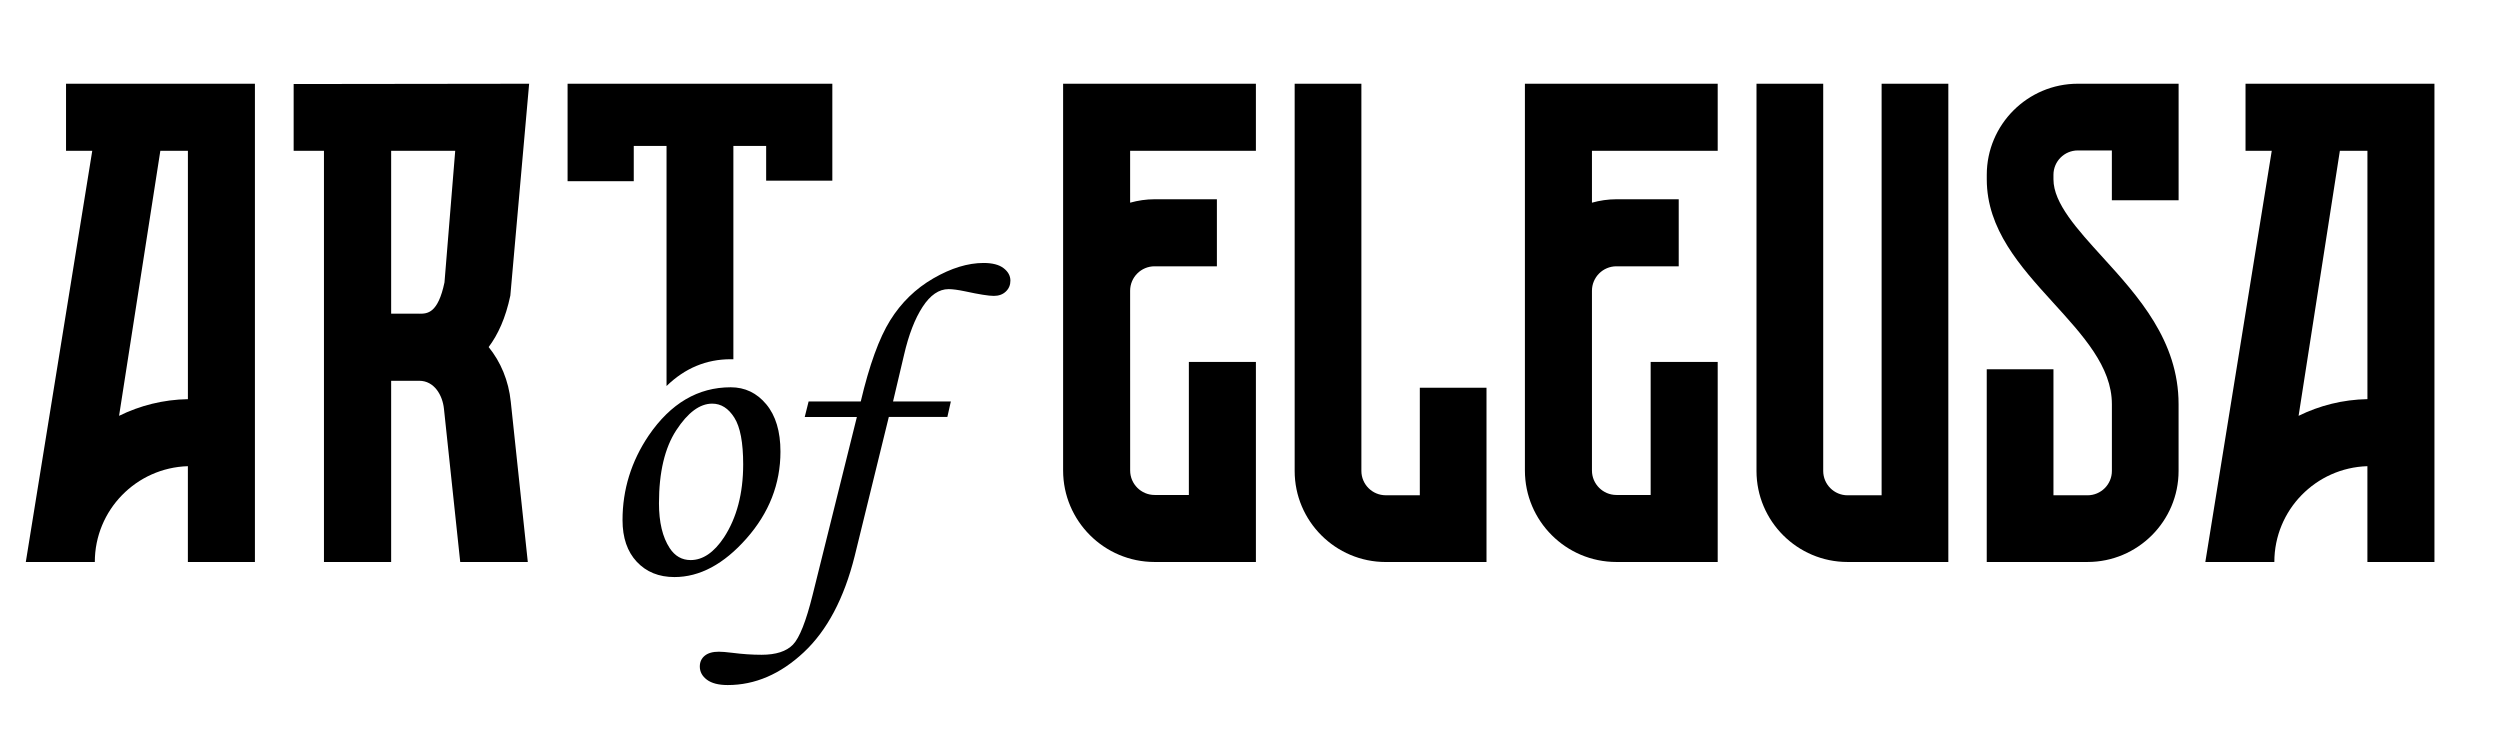
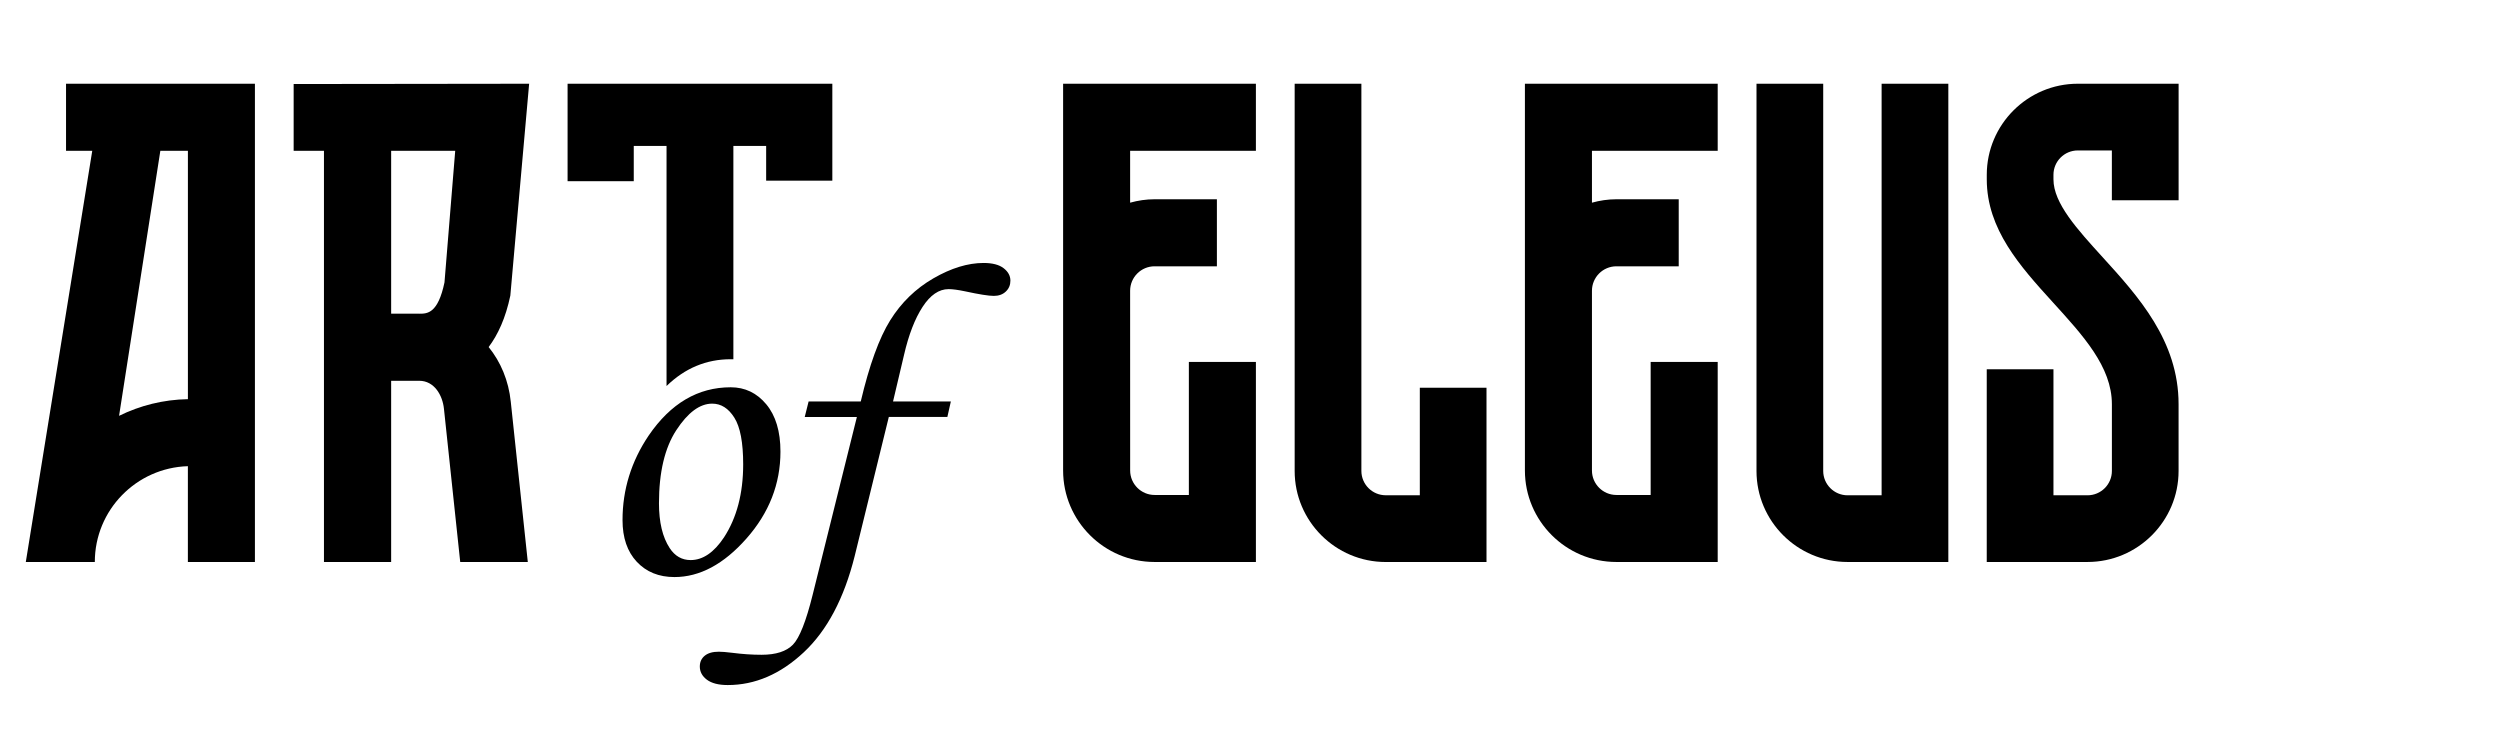
<svg xmlns="http://www.w3.org/2000/svg" version="1.1" id="Layer_1" x="0px" y="0px" viewBox="0 0 839 246" style="enable-background:new 0 0 839 246;" xml:space="preserve">
  <g>
    <g>
      <path d="M85.55,28.11v160.49h-22.5v-32.15c-17.31,0.52-31.23,14.71-31.23,32.15l-23.16,0L30.96,50.61h-8.8v-22.5H85.55z     M63.06,133.96V50.61h-9.25l-13.85,88.94C46.96,136.11,54.78,134.1,63.06,133.96L63.06,133.96z" />
      <path d="M171.42,134.86l5.71,53.74h-22.68l-5.46-51.41c-0.47-4.57-3.25-9.4-8.29-9.4h-9.43v60.81h-22.55V50.61H98.55V28.2    l79.03-0.1l-6.31,71.09c-1.58,7.56-4.17,13.14-7.28,17.28C168.01,121.43,170.7,127.72,171.42,134.86z M152.77,50.61h-21.5v54.66    h9.43c0.03,0,0.05,0.01,0.08,0.01c2.64,0,6.21-0.1,8.39-10.51L152.77,50.61z" />
      <g>
        <path d="M421.47,50.61h-42.2v17.41c2.62-0.73,5.36-1.15,8.21-1.15h20.91v22.5h-20.91c-4.53,0-8.21,3.68-8.21,8.21l0.01,60.32     c0,4.53,3.69,8.21,8.21,8.21h11.49v-44.64h22.5v67.13h-33.99c-16.93,0-30.71-13.77-30.71-30.7V28.11h64.7V50.61z" />
        <path d="M498.87,130.14v58.47h-33.82c-16.85,0-30.56-13.71-30.56-30.55V28.11h22.39v129.93c0,4.51,3.66,8.17,8.17,8.17h11.44     v-36.08H498.87z" />
        <path d="M576.46,50.61h-42.2v17.41c2.62-0.73,5.37-1.15,8.21-1.15h20.91v22.5h-20.91c-4.53,0-8.21,3.68-8.21,8.21l0,60.32     c0,4.53,3.69,8.21,8.21,8.21h11.49v-44.64h22.5v67.13h-33.99c-16.93,0-30.71-13.77-30.71-30.7V28.11h64.7V50.61z" />
        <path d="M653.86,28.11V188.6h-33.82c-16.85,0-30.56-13.71-30.56-30.55V28.11h22.39v129.94c0,4.5,3.66,8.17,8.17,8.17h11.43V28.11     H653.86z" />
        <path d="M708.74,67.23V50.49h-11.43c-4.51,0-8.17,3.66-8.17,8.17v1.53c0,8.04,8.02,16.79,16.44,26.06     c11.97,13.16,25.55,28.08,25.55,49.4v22.39c0,16.85-13.71,30.56-30.56,30.56h-33.82v-64.67h22.39v42.29h11.44     c4.5,0,8.17-3.66,8.17-8.17v-22.39c0-12.61-9.73-23.11-19.84-34.24c-10.94-12.03-22.15-24.47-22.15-41.23v-1.53     c0-16.85,13.71-30.56,30.56-30.56h33.82v39.12H708.74z" />
-         <path d="M817,28.11V188.6h-22.5v-32.15c-17.31,0.52-31.23,14.71-31.23,32.15l-23.16,0l22.29-137.99h-8.8v-22.5H817z      M794.51,133.95V50.61h-9.25l-13.85,88.94C778.4,136.11,786.23,134.1,794.51,133.95L794.51,133.95z" />
      </g>
      <g>
        <path d="M245.23,129.97c4.78,0,8.76,1.9,11.93,5.71c3.17,3.81,4.76,9.1,4.76,15.89c0,10.83-3.81,20.56-11.42,29.17     c-7.61,8.61-15.67,12.92-24.16,12.92c-5.22,0-9.43-1.71-12.63-5.12c-3.2-3.42-4.79-8.08-4.79-13.98c0-10.25,2.93-19.72,8.78-28.4     C225.08,135.36,234.25,129.97,245.23,129.97z M239.01,135.46c-4.15,0-8.16,2.97-12.04,8.9c-3.88,5.93-5.82,14.12-5.82,24.56     c0,6.34,1.2,11.35,3.59,15.01c1.76,2.68,4.1,4.03,7.03,4.03c4.1,0,7.83-2.54,11.2-7.61c4.29-6.59,6.44-14.76,6.44-24.52     c0-7.32-0.99-12.54-2.97-15.67C244.46,137.02,241.99,135.46,239.01,135.46z" />
        <path d="M271.37,134.73h17.5c2.88-12.2,6.17-21.28,9.88-27.23c3.71-5.95,8.54-10.65,14.5-14.09c5.95-3.44,11.57-5.16,16.84-5.16     c2.98,0,5.22,0.59,6.73,1.76c1.51,1.17,2.27,2.56,2.27,4.17c0,1.46-0.51,2.69-1.54,3.66c-1.03,0.98-2.37,1.46-4.03,1.46     c-1.71,0-4.94-0.51-9.68-1.54c-2.35-0.49-4.18-0.73-5.5-0.73c-3.23,0-6.14,1.99-8.73,5.97c-2.59,3.98-4.67,9.36-6.23,16.14     l-3.68,15.59h19.4l-1.17,5.2h-19.65l-11.46,46.71c-3.56,14.2-9.26,24.96-17.09,32.28c-7.83,7.32-16.34,10.98-25.51,10.98     c-3.07,0-5.4-0.6-6.99-1.79c-1.59-1.2-2.38-2.67-2.38-4.43c0-1.51,0.55-2.72,1.65-3.62c1.1-0.9,2.67-1.35,4.72-1.35     c1.02,0,2.54,0.12,4.54,0.37c3.42,0.44,6.69,0.66,9.81,0.66c4.83,0,8.35-1.14,10.54-3.4c2.2-2.27,4.39-7.82,6.59-16.65     l14.86-59.74h-17.5L271.37,134.73z" />
      </g>
    </g>
    <path d="M190.48,28.11v32.71h22.21V48.98h11v80.57c6.17-6,13.35-8.99,21.53-8.99c0.3,0,0.6,0,0.9,0.02v-71.6h11v11.66h22.21V28.11   H190.48z" />
  </g>
</svg>